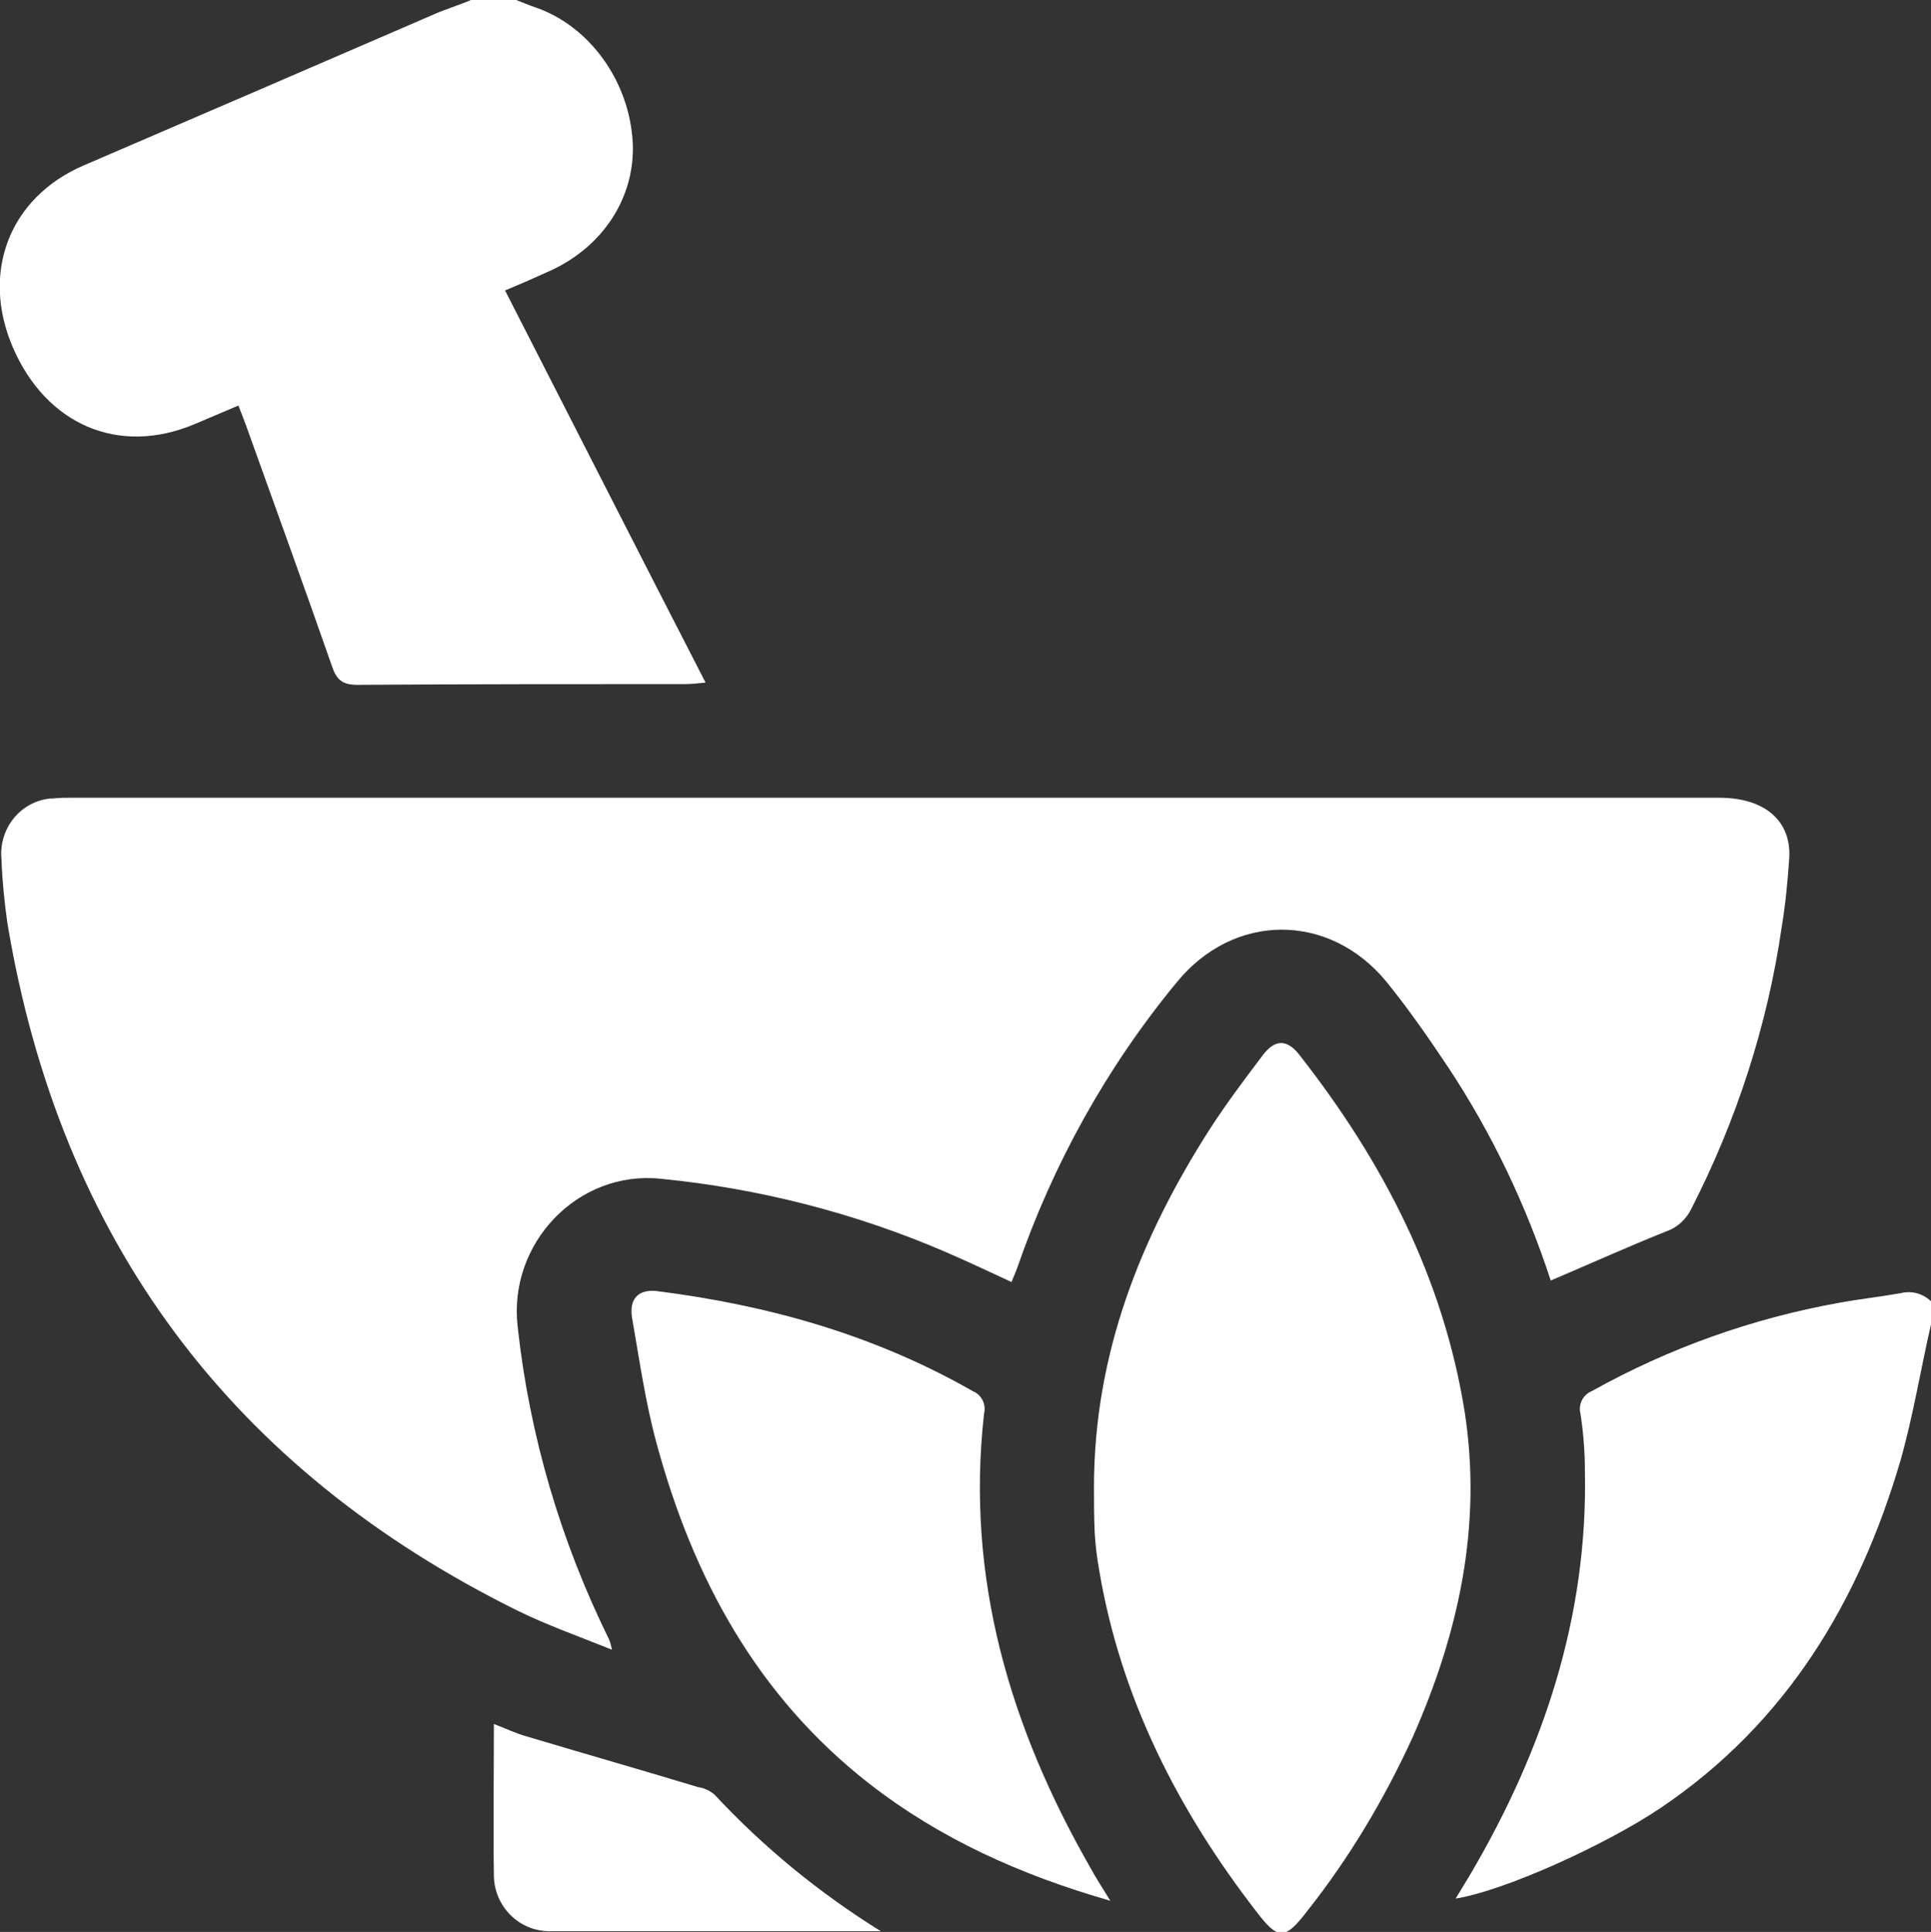
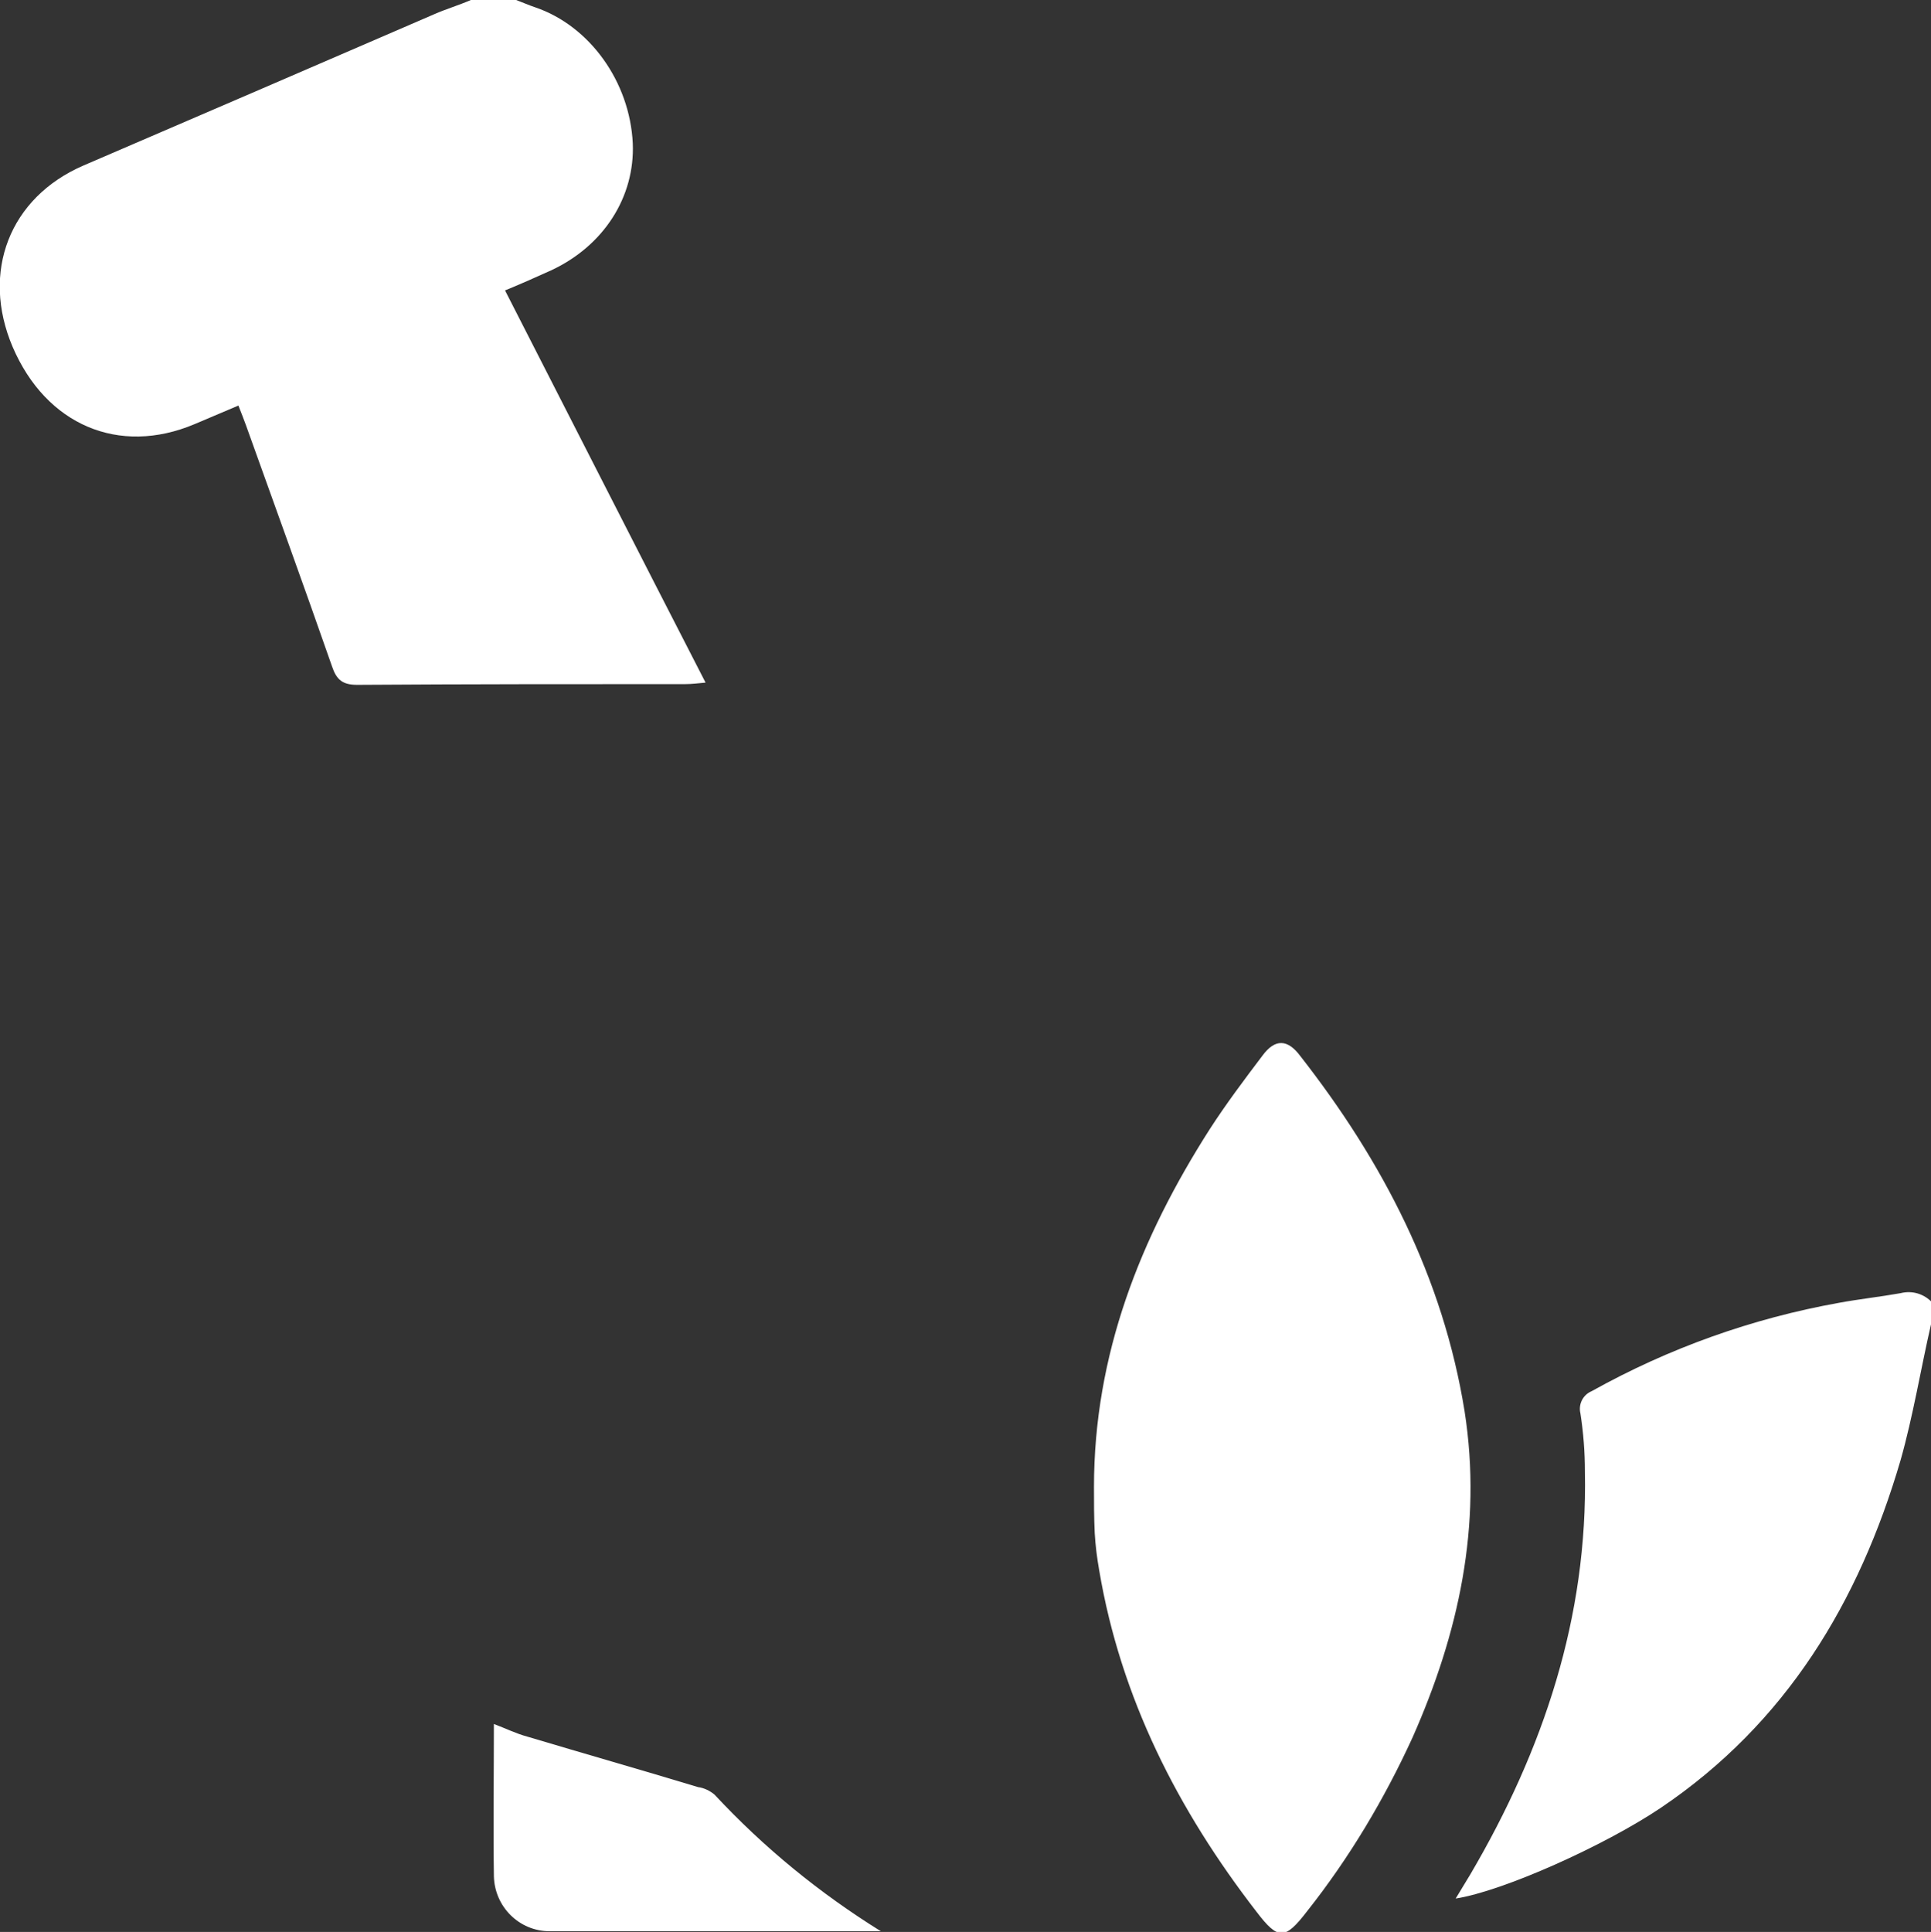
<svg xmlns="http://www.w3.org/2000/svg" version="1.1" id="Layer_1" x="0px" y="0px" viewBox="0 0 260 260.1" style="enable-background:new 0 0 260 260.1;" xml:space="preserve">
  <rect x="0" y="0" width="260" height="260.1" fill="#333333" stroke="none" />
  <style type="text/css">
	.st0{fill:#FFFFFF;}
</style>
  <g id="Layer_2_1_">
    <g id="Layer_1-2">
      <path class="st0" d="M69.5,0c0.8,0.3,1.7,0.7,2.6,1c7.3,2.5,12.7,10,13.1,18.3c0.3,7.2-3.9,13.8-11,17.1c-2,0.9-4,1.8-6.2,2.7    c9,17.6,17.9,35.1,27,52.8c-1.1,0.1-1.9,0.2-2.7,0.2c-14.7,0-29.5,0-44.2,0.1c-2,0-2.8-0.7-3.4-2.5C40.9,78.8,37,68.1,33.1,57.2    c-0.3-0.8-0.6-1.6-1-2.6l-5.9,2.5C16,61.4,6.2,57.2,1.7,46.7c-4.3-10.1-0.4-20.1,9.5-24.4C27,15.5,42.8,8.7,58.5,1.9    c1.6-0.7,3.3-1.2,4.9-1.9H69.5z" />
      <path class="st0" d="M260,178.3c-1.4,6.1-2.4,12.3-4.1,18.3c-5.6,19.1-15.4,35.4-32.3,46.8c-7.6,5.1-21.2,11.2-27.6,12.2l2-3.3    c9.8-16.7,15.8-34.6,15.4-54.2c0-2.6-0.2-5.2-0.6-7.8c-0.3-1.2,0.3-2.5,1.5-3c10.4-5.8,21.6-9.8,33.3-11.9    c2.7-0.5,5.5-0.8,8.3-1.3c1.6-0.4,3.2,0.1,4.3,1.3L260,178.3z" />
-       <path class="st0" d="M208.8,172.4c-3.3-10.1-7.9-19.8-13.8-28.7c-2.6-3.9-5.3-7.8-8.3-11.5c-7.7-9.4-20.6-9.4-28.3,0.1    c-9.4,11.4-16.6,24.4-21.4,38.3c-0.2,0.6-0.5,1.2-0.8,2c-3-1.4-6-2.8-9-4.1c-12.1-5.2-25-8.5-38.2-9.8    c-11.2-1.2-20.6,8.7-19.3,19.9c1.6,14.7,5.8,28.9,12.3,42.1c0.2,0.5,0.3,0.9,0.4,1.4c-4.5-1.8-8.7-3.3-12.6-5.2    c-38.7-19.1-61.7-50-68.8-92.6c-0.4-2.8-0.7-5.7-0.8-8.6c-0.4-4.1,2.5-7.8,6.6-8.2c0.1,0,0.2,0,0.3,0c0.8-0.1,1.7-0.1,2.5-0.1    h221.9c6.2,0,9.8,3.2,9.4,8.3c-0.2,3-0.5,6.1-1,9.1c-1.9,13.2-6.1,26.1-12.2,38c-0.7,1.4-1.9,2.5-3.4,3    C219.3,167.8,214.2,170.1,208.8,172.4z" />
      <path class="st0" d="M147.3,200.2c0-17.8,6.2-33.5,15.6-48.2c2.2-3.4,4.6-6.6,7.1-9.9c1.7-2.3,3.4-2.2,5.1,0.1    c11.1,14.2,19.2,29.8,22.1,47.8c2.4,15.4-0.8,29.9-7,43.9c-3.8,8.3-8.5,16.2-14.2,23.4c-3,3.9-3.9,3.9-6.8,0.1    c-10.6-13.7-18.3-28.8-21.2-46c-0.3-1.7-0.5-3.3-0.6-5C147.3,204.3,147.3,202.2,147.3,200.2z" />
-       <path class="st0" d="M149.5,255.9c-12.2-3.5-23-8.4-32.5-15.8c-15.1-11.8-23.7-27.7-28.6-45.8c-1.5-5.5-2.3-11.2-3.3-16.9    c-0.4-2.5,0.8-3.8,3.2-3.6c15.1,1.9,29.4,5.9,42.7,13.5c1.2,0.5,1.8,1.8,1.5,3c-2.5,22.2,3.5,42.3,14.4,61.3    C147.6,252.9,148.4,254.1,149.5,255.9z" />
      <path class="st0" d="M118.6,260c-14.9,0-29.7,0-44.6,0c-4.1,0-7.4-3.3-7.5-7.4c0,0,0,0,0-0.1c-0.1-6.7,0-13.3,0-20.4    c1.6,0.6,3,1.3,4.5,1.7c7.7,2.3,15.4,4.5,23,6.8c0.8,0.1,1.6,0.5,2.2,1C102.9,248.8,110.4,254.9,118.6,260z" />
    </g>
  </g>
</svg>